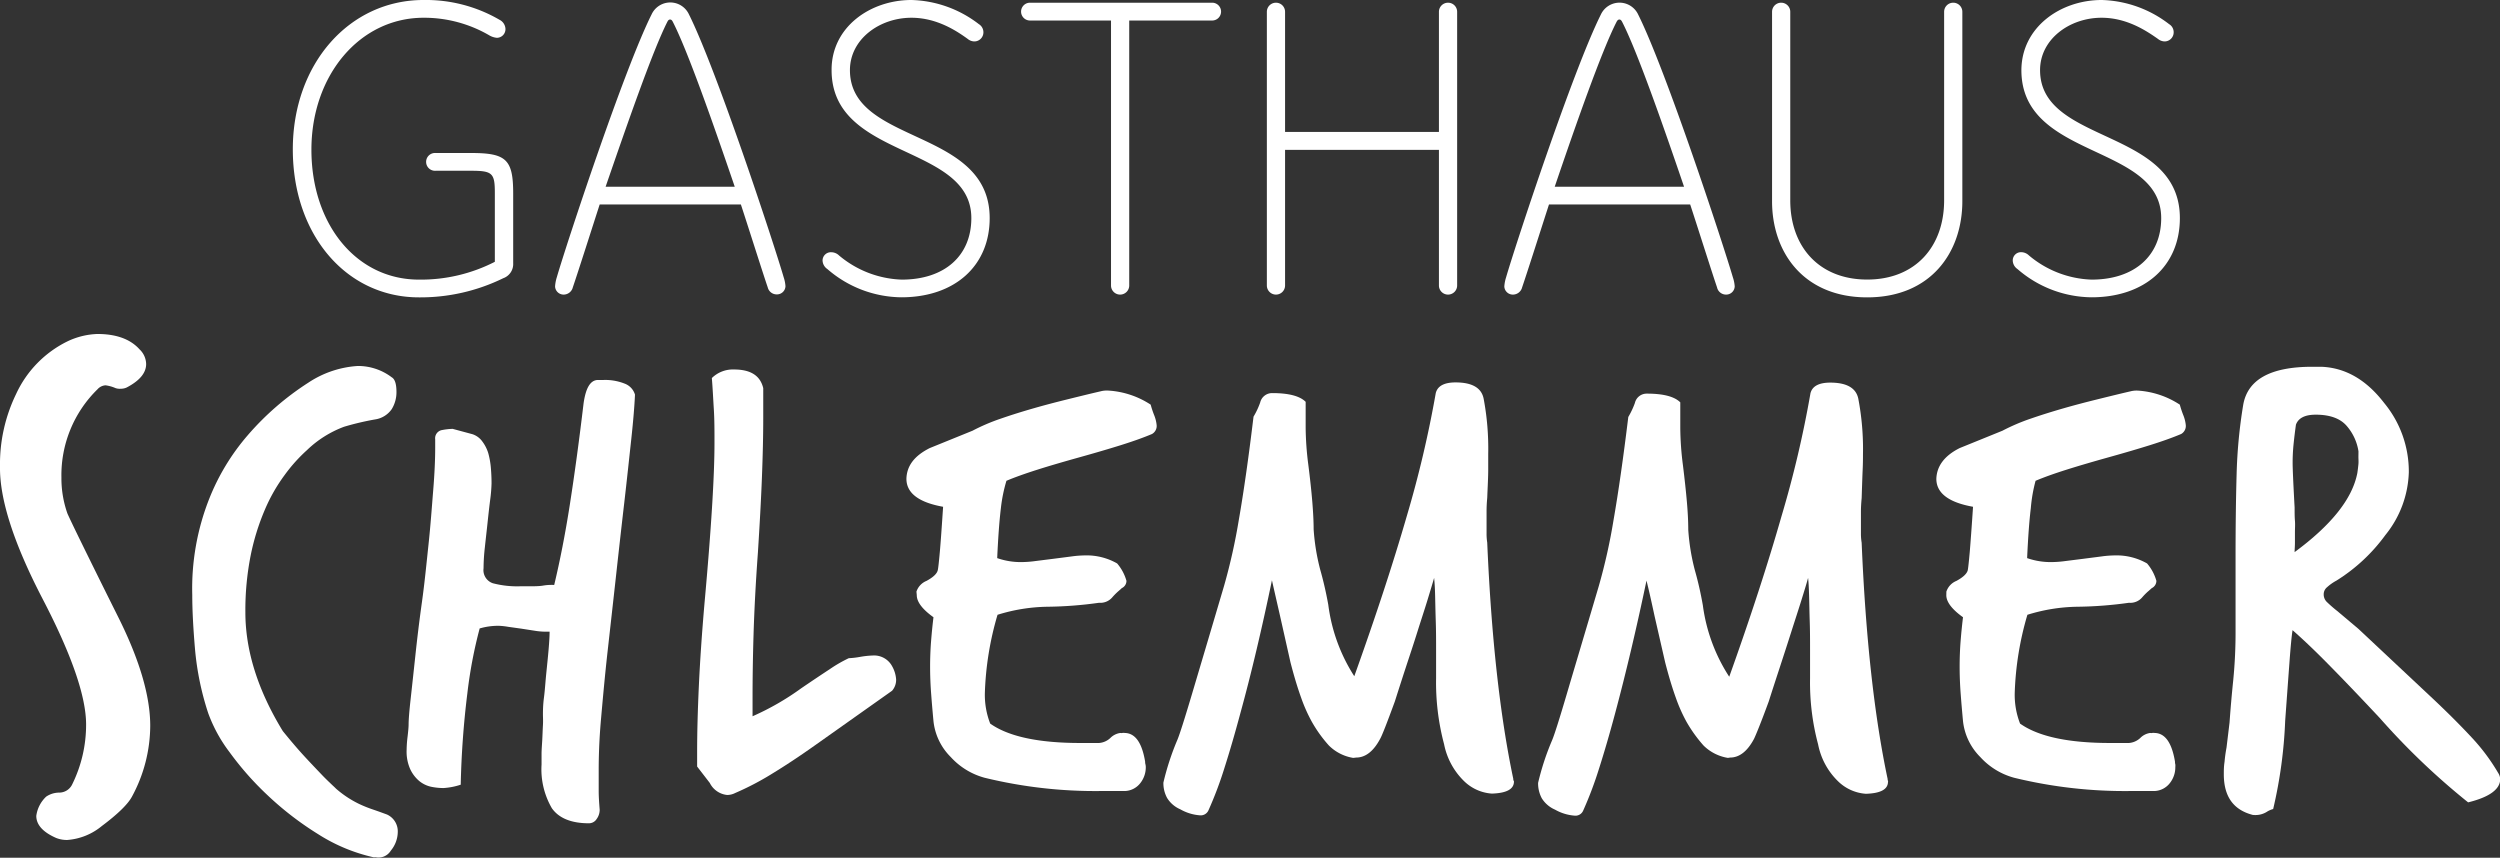
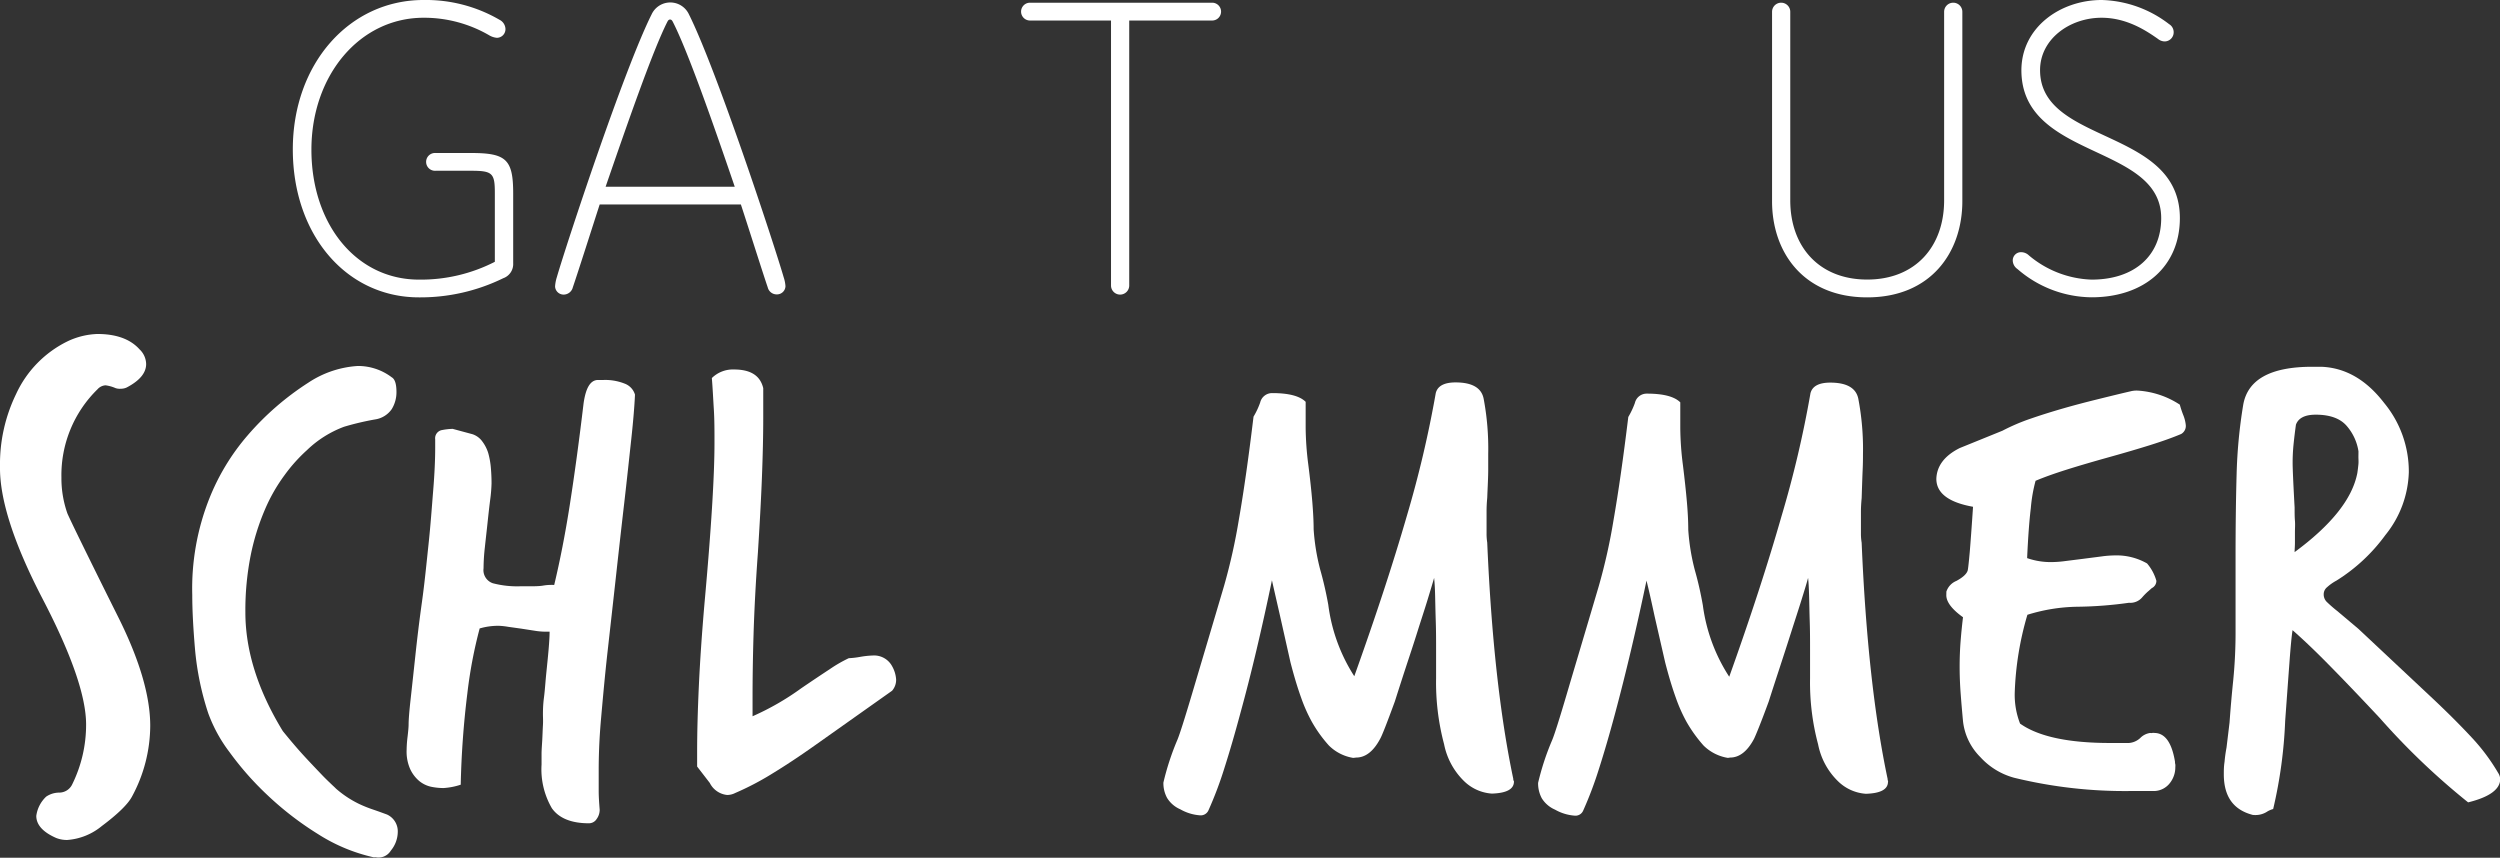
<svg xmlns="http://www.w3.org/2000/svg" id="Ebene_1" data-name="Ebene 1" viewBox="0 0 378.91 130">
  <rect x="0" y="0" width="378.91" height="130" fill="#333333" stroke="none" />
  <defs>
    <style>.cls-1{fill:#fff;}</style>
  </defs>
  <path class="cls-1" d="M75,29.26c0-3-.34-3.38-3.59-3.38H66.05a1.35,1.35,0,1,1,0-2.69h5.38c5.32,0,6.35,1,6.35,6.14V39.89a2.28,2.28,0,0,1-1.51,2.28,28.56,28.56,0,0,1-12.77,2.9c-11,0-19.12-9.46-19.12-22.43S52.94,0,64.19,0A22.2,22.2,0,0,1,75.71,3a1.62,1.62,0,0,1,.9,1.38A1.31,1.31,0,0,1,75.3,5.73a2.75,2.75,0,0,1-1.1-.35,19.63,19.63,0,0,0-10-2.69c-9.66,0-17,8.7-17,20S54,42.38,63.5,42.38A24.58,24.58,0,0,0,75,39.68Z" />
  <path class="cls-1" d="M116.36,43.55c-.69-2-3.11-9.66-4.07-12.56H90.89c-1,3.1-3.38,10.56-4.07,12.56a1.44,1.44,0,0,1-1.38,1.1,1.29,1.29,0,0,1-1.31-1.24A5.78,5.78,0,0,1,84.4,42c1.45-5,10.15-31.4,14.36-39.82a3.12,3.12,0,0,1,5.66,0c4.21,8.42,12.91,34.85,14.35,39.82a5.37,5.37,0,0,1,.28,1.38,1.29,1.29,0,0,1-1.31,1.24A1.39,1.39,0,0,1,116.36,43.55Zm-5-15.25c-3.18-9.32-7.11-20.57-9.39-25-.13-.27-.27-.34-.41-.34s-.28.07-.41.34C98.9,7.73,95,19,91.79,28.3Z" />
-   <path class="cls-1" d="M138.14,0a17.46,17.46,0,0,1,10.22,3.66,1.44,1.44,0,0,1,.69,1.24,1.38,1.38,0,0,1-1.38,1.38,1.63,1.63,0,0,1-1-.38C145,4.69,142,2.69,138.14,2.69c-4.83,0-9.32,3.25-9.32,7.94C128.82,22,150,19.32,150,33.06c0,7.25-5.31,12-13.39,12a17.33,17.33,0,0,1-11.21-4.28,1.63,1.63,0,0,1-.73-1.31A1.26,1.26,0,0,1,126,38.23a1.72,1.72,0,0,1,1.17.49,15.55,15.55,0,0,0,9.49,3.66c6.56,0,10.56-3.66,10.56-9.32,0-11.32-21.18-8.84-21.18-22.43C126,4.14,131.86,0,138.14,0Z" />
  <path class="cls-1" d="M168.39,3.11H156.11a1.35,1.35,0,1,1,0-2.7h27.61a1.35,1.35,0,1,1,0,2.7H171.15V43.27a1.38,1.38,0,0,1-2.76,0Z" />
-   <path class="cls-1" d="M218.09,22.71H194.77V43.27a1.38,1.38,0,1,1-2.76,0V1.79a1.38,1.38,0,1,1,2.76,0V20h23.32V1.79a1.38,1.38,0,1,1,2.76,0V43.27a1.38,1.38,0,1,1-2.76,0Z" />
-   <path class="cls-1" d="M260.24,43.55c-.69-2-3.11-9.66-4.07-12.56h-21.4c-1,3.1-3.38,10.56-4.07,12.56a1.44,1.44,0,0,1-1.38,1.1A1.29,1.29,0,0,1,228,43.41a5.78,5.78,0,0,1,.27-1.38c1.45-5,10.15-31.4,14.36-39.82a3.12,3.12,0,0,1,5.66,0c4.21,8.42,12.9,34.85,14.35,39.82a5.37,5.37,0,0,1,.28,1.38,1.29,1.29,0,0,1-1.31,1.24A1.39,1.39,0,0,1,260.24,43.55Zm-5-15.25c-3.18-9.32-7.11-20.57-9.39-25-.14-.27-.27-.34-.41-.34s-.28.07-.42.34c-2.27,4.42-6.21,15.67-9.38,25Z" />
  <path class="cls-1" d="M294.66,1.79a1.38,1.38,0,1,1,2.76,0V30.5c0,7.73-4.76,14.57-14.42,14.57s-14.42-6.84-14.42-14.57V1.79a1.38,1.38,0,0,1,2.76,0V30.37c0,7,4.35,12,11.66,12s11.66-5,11.66-12Z" />
  <path class="cls-1" d="M318.55,0a17.46,17.46,0,0,1,10.21,3.66,1.42,1.42,0,0,1,.69,1.24,1.38,1.38,0,0,1-1.38,1.38,1.68,1.68,0,0,1-1-.38c-1.72-1.21-4.69-3.21-8.55-3.21-4.84,0-9.32,3.25-9.32,7.94,0,11.32,21.19,8.69,21.19,22.43,0,7.25-5.32,12-13.39,12a17.34,17.34,0,0,1-11.22-4.28,1.61,1.61,0,0,1-.72-1.31,1.25,1.25,0,0,1,1.27-1.25,1.74,1.74,0,0,1,1.18.49A15.52,15.52,0,0,0,317,42.38c6.55,0,10.56-3.66,10.56-9.32,0-11.32-21.19-8.84-21.19-22.43C306.4,4.14,312.27,0,318.55,0Z" />
  <path class="cls-1" d="M8.5,127c-2-.88-3-2-3-3.34A4.88,4.88,0,0,1,7,120.74a3.55,3.55,0,0,1,1.93-.61,2.18,2.18,0,0,0,2-1.22,20.42,20.42,0,0,0,2.12-9.1q0-6.37-6.57-19T0,70.74a24.34,24.34,0,0,1,2.43-11,16.63,16.63,0,0,1,7.79-8,11.36,11.36,0,0,1,4.55-1.12c2.84,0,5,.78,6.38,2.33a3.13,3.13,0,0,1,1,2.23q0,2-2.93,3.54a2.09,2.09,0,0,1-.91.2,2,2,0,0,1-.81-.1A5.57,5.57,0,0,0,16,58.4a1.77,1.77,0,0,0-1.22.6A18.2,18.2,0,0,0,9.31,72.36a16,16,0,0,0,.91,5.47c.14.33.84,1.82,2.13,4.45s3.13,6.37,5.56,11.23q4.86,9.72,4.86,16.5A22.69,22.69,0,0,1,20,120.74c-.61,1.14-2.13,2.63-4.56,4.45a9.28,9.28,0,0,1-5.26,2.12A4.41,4.41,0,0,1,8.5,127Z" />
  <path class="cls-1" d="M56.65,129.94a26.26,26.26,0,0,1-8.4-3.49,47.67,47.67,0,0,1-7.59-5.82A46,46,0,0,1,34.79,114a22.41,22.41,0,0,1-3.24-5.93,43,43,0,0,1-2-9.76q-.41-4.8-.41-8.15A37,37,0,0,1,31.71,75.6,33.62,33.62,0,0,1,37.52,66a42.37,42.37,0,0,1,9.21-8,15.24,15.24,0,0,1,7.49-2.53,8.45,8.45,0,0,1,5.16,1.72c.47.27.71,1,.71,2.23A4.91,4.91,0,0,1,59.38,62a3.73,3.73,0,0,1-2.53,1.57,41.44,41.44,0,0,0-4.7,1.11,16.24,16.24,0,0,0-5.62,3.54A24.24,24.24,0,0,0,43.14,72a25.69,25.69,0,0,0-3,5.26A35.38,35.38,0,0,0,38,84.15a42.61,42.61,0,0,0-.81,8.65q0,8.72,5.67,18c1.14,1.41,2.22,2.68,3.24,3.79s1.88,2,2.63,2.79,1.48,1.46,2.22,2.17a15.63,15.63,0,0,0,3.44,2.28,19.29,19.29,0,0,0,2.13.86c.88.3,1.58.56,2.13.76A2.8,2.8,0,0,1,60.29,126a4.54,4.54,0,0,1-1.06,2.93,2.17,2.17,0,0,1-2.28,1Z" />
  <path class="cls-1" d="M82.58,95.74A10.55,10.55,0,0,1,81,95.59l-2-.31L77,95a10.33,10.33,0,0,0-1.36-.15,10,10,0,0,0-2.94.4,69.34,69.34,0,0,0-1.87,9.87,135.37,135.37,0,0,0-1,13.81,10.19,10.19,0,0,1-2.63.51,9.47,9.47,0,0,1-1.88-.2,4.29,4.29,0,0,1-1.77-.86,5.28,5.28,0,0,1-1.36-1.77,6.5,6.5,0,0,1-.56-2.94,18.18,18.18,0,0,1,.15-2.07q.15-1.27.15-1.77c0-.75.1-2,.31-3.9s.44-4,.71-6.53.59-5.21,1-8.14.69-5.86,1-8.76.5-5.63.71-8.2.3-4.72.3-6.47V66.59A1.26,1.26,0,0,1,67,65.18,9.82,9.82,0,0,1,68.61,65l3,.81a3,3,0,0,1,1.47,1.07A5.79,5.79,0,0,1,74,68.67a12.2,12.2,0,0,1,.4,2.27c.07.81.1,1.59.1,2.33a22.59,22.59,0,0,1-.2,2.43c-.14,1.08-.27,2.25-.4,3.49s-.28,2.5-.41,3.75a29,29,0,0,0-.2,3.18,2.1,2.1,0,0,0,1.41,2.28,14.5,14.5,0,0,0,4.15.46h1.22c.87,0,1.62,0,2.22-.1s1-.11,1.32-.11H84c.87-3.64,1.67-7.7,2.37-12.19s1.4-9.6,2.08-15.33c.33-2.3,1-3.48,2.12-3.54h.91a8,8,0,0,1,3.19.55,2.56,2.56,0,0,1,1.57,1.67c-.07,1.62-.25,3.87-.56,6.73s-.65,6.07-1.06,9.62-.83,7.27-1.26,11.18-.86,7.71-1.27,11.38-.72,7.11-1,10.28-.35,5.76-.35,7.79c0,1.08,0,2.11,0,3.08s.08,1.94.15,2.89a2.35,2.35,0,0,1-.46,1.37,1.37,1.37,0,0,1-1.16.65q-4,0-5.62-2.27a11.72,11.72,0,0,1-1.57-6.63c0-.41,0-.95,0-1.62s.07-1.4.11-2.18.06-1.5.1-2.17,0-1.22,0-1.62,0-1.39.15-2.53.22-2.36.35-3.65.26-2.51.36-3.69.15-2.07.15-2.68Z" />
  <path class="cls-1" d="M105.66,116.18V114q0-4.35.26-10t.86-12.6q1.52-16.8,1.51-24.39c0-1.76,0-3.43-.1-5s-.17-3.16-.3-4.71A4.54,4.54,0,0,1,111.23,56c2.56,0,4,.94,4.45,2.83,0,.68,0,1.38,0,2.13s0,1.55,0,2.42c0,2.64-.07,5.62-.2,9s-.34,7.14-.61,11.39c-.34,4.65-.55,8.8-.66,12.44s-.15,6.82-.15,9.52v2.83a40,40,0,0,0,7.39-4.25q2.53-1.72,4.3-2.88a20.93,20.93,0,0,1,2.89-1.67,13,13,0,0,0,1.77-.21,13.69,13.69,0,0,1,1.87-.2,3.1,3.1,0,0,1,2.93,1.62,4.7,4.7,0,0,1,.61,2,2.52,2.52,0,0,1-.61,1.72L123.47,113q-3.43,2.43-6.42,4.25a42.64,42.64,0,0,1-5.62,2.94,2.7,2.7,0,0,1-1.21.3,3.31,3.31,0,0,1-2.64-1.82Z" />
-   <path class="cls-1" d="M138.9,89.67a2.64,2.64,0,0,1,1.51-1.62c1-.54,1.59-1.08,1.72-1.62.07-.27.17-1.18.31-2.73s.3-3.85.5-6.89q-5.56-1-5.56-4.25c.06-2,1.25-3.5,3.54-4.65l6.48-2.63a29.83,29.83,0,0,1,4.25-1.82q2.32-.81,5.16-1.62c1.68-.48,3.34-.91,5-1.32s3.27-.81,5-1.21a3.73,3.73,0,0,1,1.21-.11,13.12,13.12,0,0,1,6.38,2.13,15.3,15.3,0,0,0,.5,1.52,5.49,5.49,0,0,1,.41,1.62,1.4,1.4,0,0,1-.71,1.31q-1.92.81-4.66,1.67t-6.37,1.87c-2.43.68-4.56,1.3-6.38,1.88s-3.37,1.13-4.65,1.67A23.16,23.16,0,0,0,151.7,77c-.24,2-.42,4.48-.56,7.59a10.77,10.77,0,0,0,3.75.6,15.84,15.84,0,0,0,2-.15l2.78-.35,2.79-.36a15.71,15.71,0,0,1,2-.15,9.28,9.28,0,0,1,4.86,1.22,7,7,0,0,1,1.41,2.63,1.22,1.22,0,0,1-.71,1.11c-.06.07-.21.2-.45.41a9,9,0,0,0-1,1,2.38,2.38,0,0,1-2,.81,60.11,60.11,0,0,1-7.79.6,26.54,26.54,0,0,0-7.59,1.22,46.87,46.87,0,0,0-1.92,11.84,12,12,0,0,0,.81,4.65q4.14,2.94,13.66,2.94c.47,0,.93,0,1.37,0s.92,0,1.46,0a2.78,2.78,0,0,0,1.72-.76,2.64,2.64,0,0,1,1.52-.76.8.8,0,0,0,.31,0,.71.71,0,0,1,.3,0c1.62,0,2.66,1.45,3.14,4.35a1.44,1.44,0,0,0,.05.41,1.83,1.83,0,0,1,.05.4,3.86,3.86,0,0,1-.86,2.48,3.09,3.09,0,0,1-2.28,1.16c-.61,0-1.21,0-1.82,0s-1.21,0-1.82,0a70.89,70.89,0,0,1-17.61-2,10.69,10.69,0,0,1-5.16-3.14,9,9,0,0,1-2.63-5.46c-.14-1.49-.26-2.9-.36-4.25s-.15-2.7-.15-4,.05-2.65.15-3.9.22-2.44.36-3.59c-1.69-1.21-2.53-2.33-2.53-3.34Z" />
  <path class="cls-1" d="M205.1,114.87a6.75,6.75,0,0,1-3.69-1.88,20.14,20.14,0,0,1-2.58-3.59,23.93,23.93,0,0,1-1.62-3.64c-.54-1.49-1.08-3.27-1.62-5.37L194,93.31q-.81-3.54-1.22-5.36-1.11,5.35-2.32,10.47T188,108.08q-1.22,4.56-2.43,8.35a56.81,56.81,0,0,1-2.43,6.43,1.28,1.28,0,0,1-1.32.71,7,7,0,0,1-2.93-.91,4.35,4.35,0,0,1-2-1.72,4.67,4.67,0,0,1-.56-2.33,39.69,39.69,0,0,1,2.12-6.48c.34-.81,1.08-3.13,2.23-7s2.77-9.31,4.86-16.39a89.62,89.62,0,0,0,2.23-10q1.11-6.37,2.22-15.59A11.75,11.75,0,0,0,191,61a1.85,1.85,0,0,1,1.83-1.42q3.73,0,5.06,1.32v3.84a46.35,46.35,0,0,0,.4,5.67q.41,3.24.61,5.67c.13,1.62.2,3,.2,4.14a32.54,32.54,0,0,0,1,6.13q.71,2.48,1.22,5.31a26.13,26.13,0,0,0,3.94,10.83q4.86-13.56,7.95-24.24a167.52,167.52,0,0,0,4.4-18.67c.27-1.08,1.28-1.62,3-1.62q3.74,0,4.25,2.43a40.82,40.82,0,0,1,.7,8.4c0,.54,0,1.35,0,2.43s-.08,2.49-.15,4.25c-.07.74-.1,1.42-.1,2v3.34a8.53,8.53,0,0,0,.1,1.42q.92,21.45,3.95,35.82c0,.14,0,.22.05.26a.21.21,0,0,1,.05.15c0,1.14-1.11,1.75-3.34,1.82a6.66,6.66,0,0,1-4.25-1.92,10.7,10.7,0,0,1-3-5.57,36.39,36.39,0,0,1-1.21-10V98.67c0-1.55,0-3-.05-4.5s-.07-2.77-.1-4-.09-2-.15-2.58c-.21.75-.55,1.86-1,3.34s-1,3.12-1.56,4.91-1.17,3.61-1.78,5.47-1.14,3.52-1.61,5q-1.83,5-2.23,5.67c-1,1.89-2.23,2.84-3.64,2.84Z" />
  <path class="cls-1" d="M261.89,114.87A6.79,6.79,0,0,1,258.2,113a21.2,21.2,0,0,1-2.58-3.59,23.93,23.93,0,0,1-1.62-3.64c-.54-1.49-1.08-3.27-1.62-5.37l-1.62-7.08Q250,89.77,249.55,88q-1.12,5.35-2.33,10.47t-2.43,9.66q-1.22,4.56-2.43,8.35a56.81,56.81,0,0,1-2.43,6.43,1.27,1.27,0,0,1-1.31.71,7.08,7.08,0,0,1-2.94-.91,4.41,4.41,0,0,1-2-1.72,4.78,4.78,0,0,1-.56-2.33,39.18,39.18,0,0,1,2.13-6.48c.34-.81,1.08-3.13,2.22-7s2.77-9.31,4.86-16.39a87.42,87.42,0,0,0,2.23-10q1.11-6.37,2.23-15.59a12.58,12.58,0,0,0,1-2.12,1.83,1.83,0,0,1,1.82-1.42q3.73,0,5.06,1.32v3.84a46.35,46.35,0,0,0,.4,5.67q.4,3.24.61,5.67c.14,1.62.2,3,.2,4.14a32.47,32.47,0,0,0,1,6.13q.71,2.48,1.21,5.31a26.13,26.13,0,0,0,4,10.83Q266.94,89,270,78.28a163.16,163.16,0,0,0,4.4-18.67c.27-1.08,1.28-1.62,3-1.62q3.74,0,4.25,2.43a40.73,40.73,0,0,1,.71,8.4c0,.54,0,1.35-.05,2.43s-.09,2.49-.15,4.25c-.07.74-.11,1.42-.11,2v3.34a8.45,8.45,0,0,0,.11,1.42q.9,21.45,3.94,35.82a.46.46,0,0,0,.05.26.17.17,0,0,1,0,.15c0,1.14-1.11,1.75-3.34,1.82a6.68,6.68,0,0,1-4.25-1.92,10.62,10.62,0,0,1-3-5.57,36.32,36.32,0,0,1-1.22-10V98.67c0-1.55,0-3-.05-4.5s-.06-2.77-.1-4-.08-2-.15-2.58c-.2.75-.54,1.86-1,3.34s-1,3.12-1.57,4.91-1.16,3.61-1.77,5.47-1.15,3.52-1.62,5c-1.21,3.31-2,5.2-2.23,5.67q-1.51,2.84-3.64,2.84Z" />
  <path class="cls-1" d="M295,89.67a2.64,2.64,0,0,1,1.51-1.62c1-.54,1.59-1.08,1.73-1.62q.09-.41.3-2.73c.13-1.56.3-3.85.5-6.89q-5.57-1-5.56-4.25.11-2.93,3.54-4.65l6.48-2.63a30.34,30.34,0,0,1,4.25-1.82q2.33-.81,5.16-1.62c1.68-.48,3.34-.91,5-1.32s3.27-.81,5-1.21A3.73,3.73,0,0,1,324,59.2a13.12,13.12,0,0,1,6.38,2.13,15.3,15.3,0,0,0,.5,1.52,5.49,5.49,0,0,1,.41,1.62,1.4,1.4,0,0,1-.71,1.31q-1.92.81-4.66,1.67t-6.37,1.87c-2.43.68-4.55,1.3-6.38,1.88s-3.37,1.13-4.65,1.67A23.16,23.16,0,0,0,307.8,77c-.24,2-.42,4.48-.56,7.59a10.77,10.77,0,0,0,3.75.6,15.84,15.84,0,0,0,2-.15l2.78-.35,2.79-.36a15.71,15.71,0,0,1,2-.15,9.28,9.28,0,0,1,4.86,1.22,7,7,0,0,1,1.41,2.63,1.23,1.23,0,0,1-.7,1.11l-.46.41a9,9,0,0,0-1,1,2.37,2.37,0,0,1-2,.81,60.49,60.49,0,0,1-7.8.6,26.54,26.54,0,0,0-7.59,1.22,46.87,46.87,0,0,0-1.92,11.84,12,12,0,0,0,.81,4.65q4.14,2.94,13.66,2.94c.47,0,.93,0,1.37,0s.92,0,1.47,0a2.82,2.82,0,0,0,1.72-.76,2.59,2.59,0,0,1,1.51-.76.8.8,0,0,0,.31,0,.71.71,0,0,1,.3,0c1.62,0,2.66,1.45,3.14,4.35a1.44,1.44,0,0,0,.05.41,1.83,1.83,0,0,1,0,.4,3.86,3.86,0,0,1-.86,2.48,3.09,3.09,0,0,1-2.28,1.16c-.61,0-1.21,0-1.82,0s-1.21,0-1.82,0a70.89,70.89,0,0,1-17.61-2,10.69,10.69,0,0,1-5.16-3.14,9.06,9.06,0,0,1-2.63-5.46c-.14-1.49-.26-2.9-.36-4.25s-.15-2.7-.15-4,.05-2.65.15-3.9.22-2.44.36-3.59c-1.69-1.21-2.53-2.33-2.53-3.34Z" />
  <path class="cls-1" d="M337.92,109.5c.14-2,.32-4.1.56-6.42a73.88,73.88,0,0,0,.35-7.54v-11q0-7,.16-12.65a76.49,76.49,0,0,1,1-10.53q1-5.76,10.42-5.77h1.42q5.46.21,9.51,5.47a16.32,16.32,0,0,1,3.75,10.52,15.83,15.83,0,0,1-3.55,9.51A26.49,26.49,0,0,1,354.12,88a7.22,7.22,0,0,0-1.42,1,1.38,1.38,0,0,0-.51,1.06,1.58,1.58,0,0,0,.46,1.16,20,20,0,0,0,1.57,1.37l3.24,2.73,11.23,10.53q3.44,3.24,6,6a30,30,0,0,1,3.95,5.31,1.83,1.83,0,0,1,.3.91c0,1.55-1.62,2.74-4.86,3.54a107.19,107.19,0,0,1-13.36-12.75q-4.54-4.85-7.79-8.14c-2.16-2.2-4-3.93-5.46-5.21-.14.87-.29,2.46-.46,4.75s-.39,5.3-.66,9a70.06,70.06,0,0,1-1.82,13.36,3.4,3.4,0,0,0-1,.45,3.22,3.22,0,0,1-1.62.46.49.49,0,0,1-.2,0,.39.39,0,0,0-.2,0c-3-.75-4.46-2.8-4.46-6.18,0-.54,0-1.16.11-1.87a21.3,21.3,0,0,1,.3-2.17Zm19.54-41.09a7.61,7.61,0,0,0-1.77-3.84q-1.47-1.72-4.71-1.72c-1.62,0-2.63.5-3,1.52-.13.94-.25,1.9-.35,2.88a28.37,28.37,0,0,0-.15,2.88q0,1.32.3,6.79c0,.74,0,1.41.05,2s0,1.18,0,1.72,0,1.08,0,1.62-.05,1-.05,1.42q8.4-6.18,9.51-12c.07-.47.12-.91.16-1.31s0-.78,0-1.12Z" />
</svg>